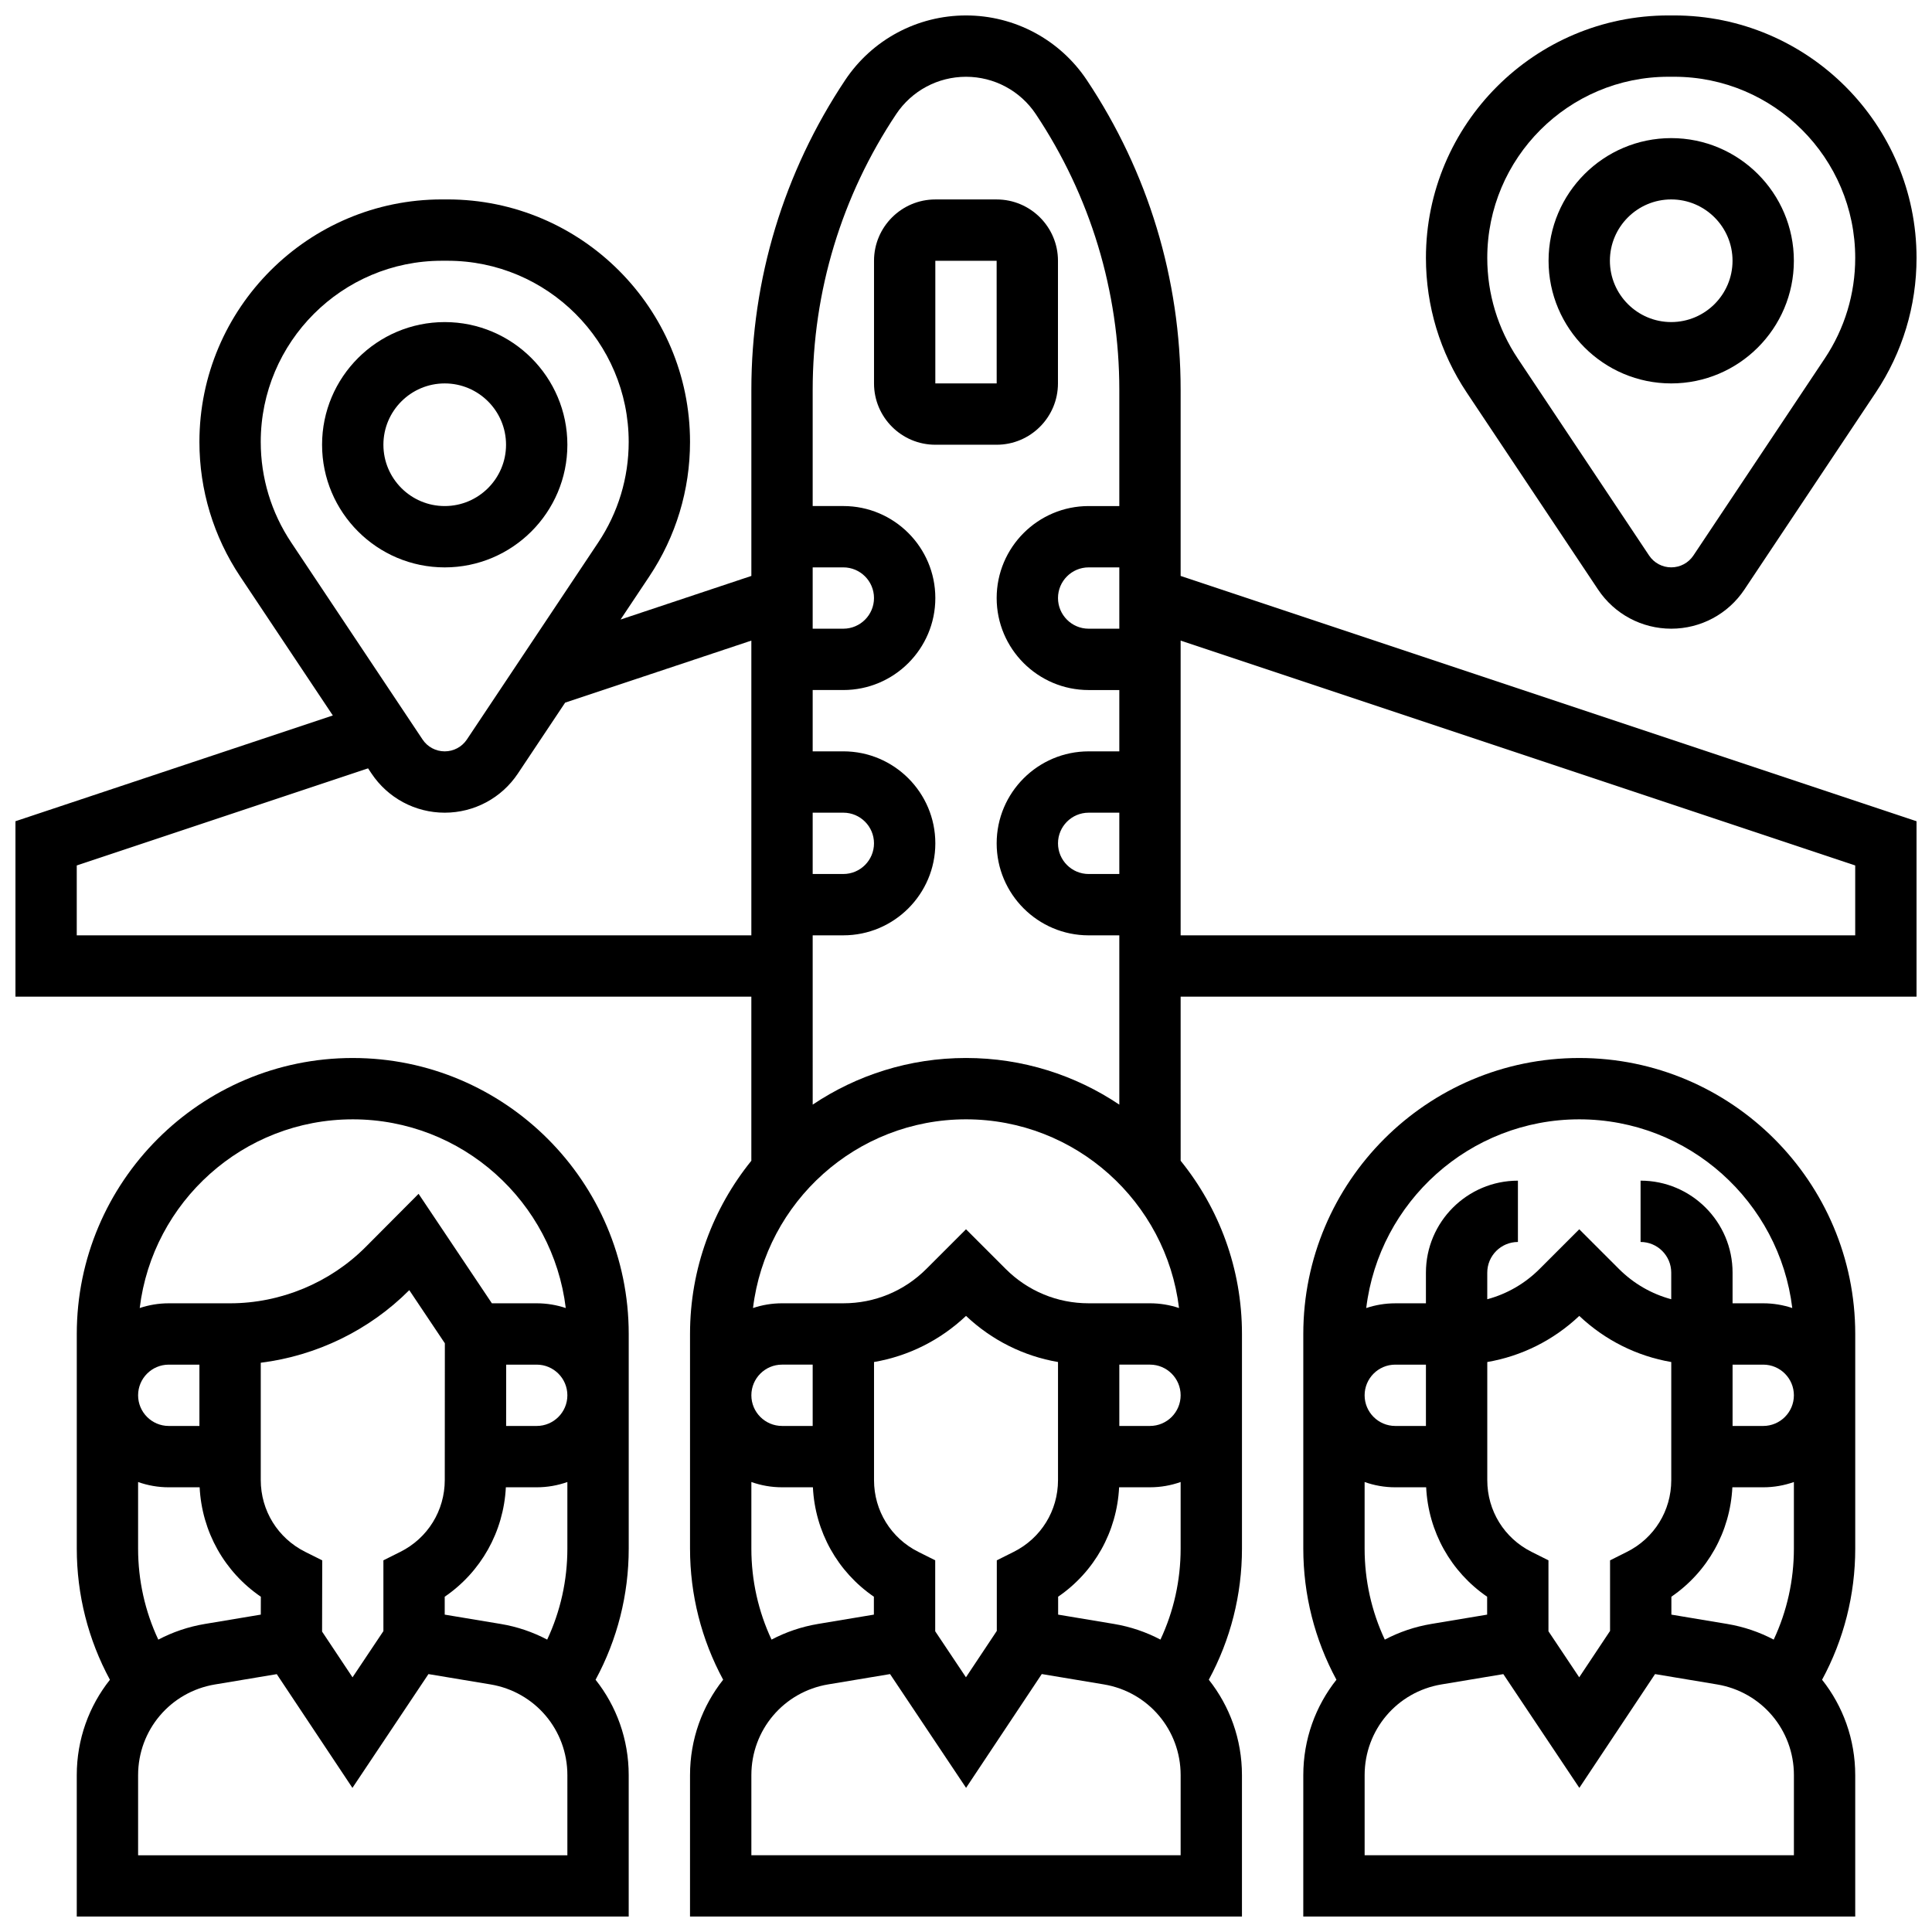
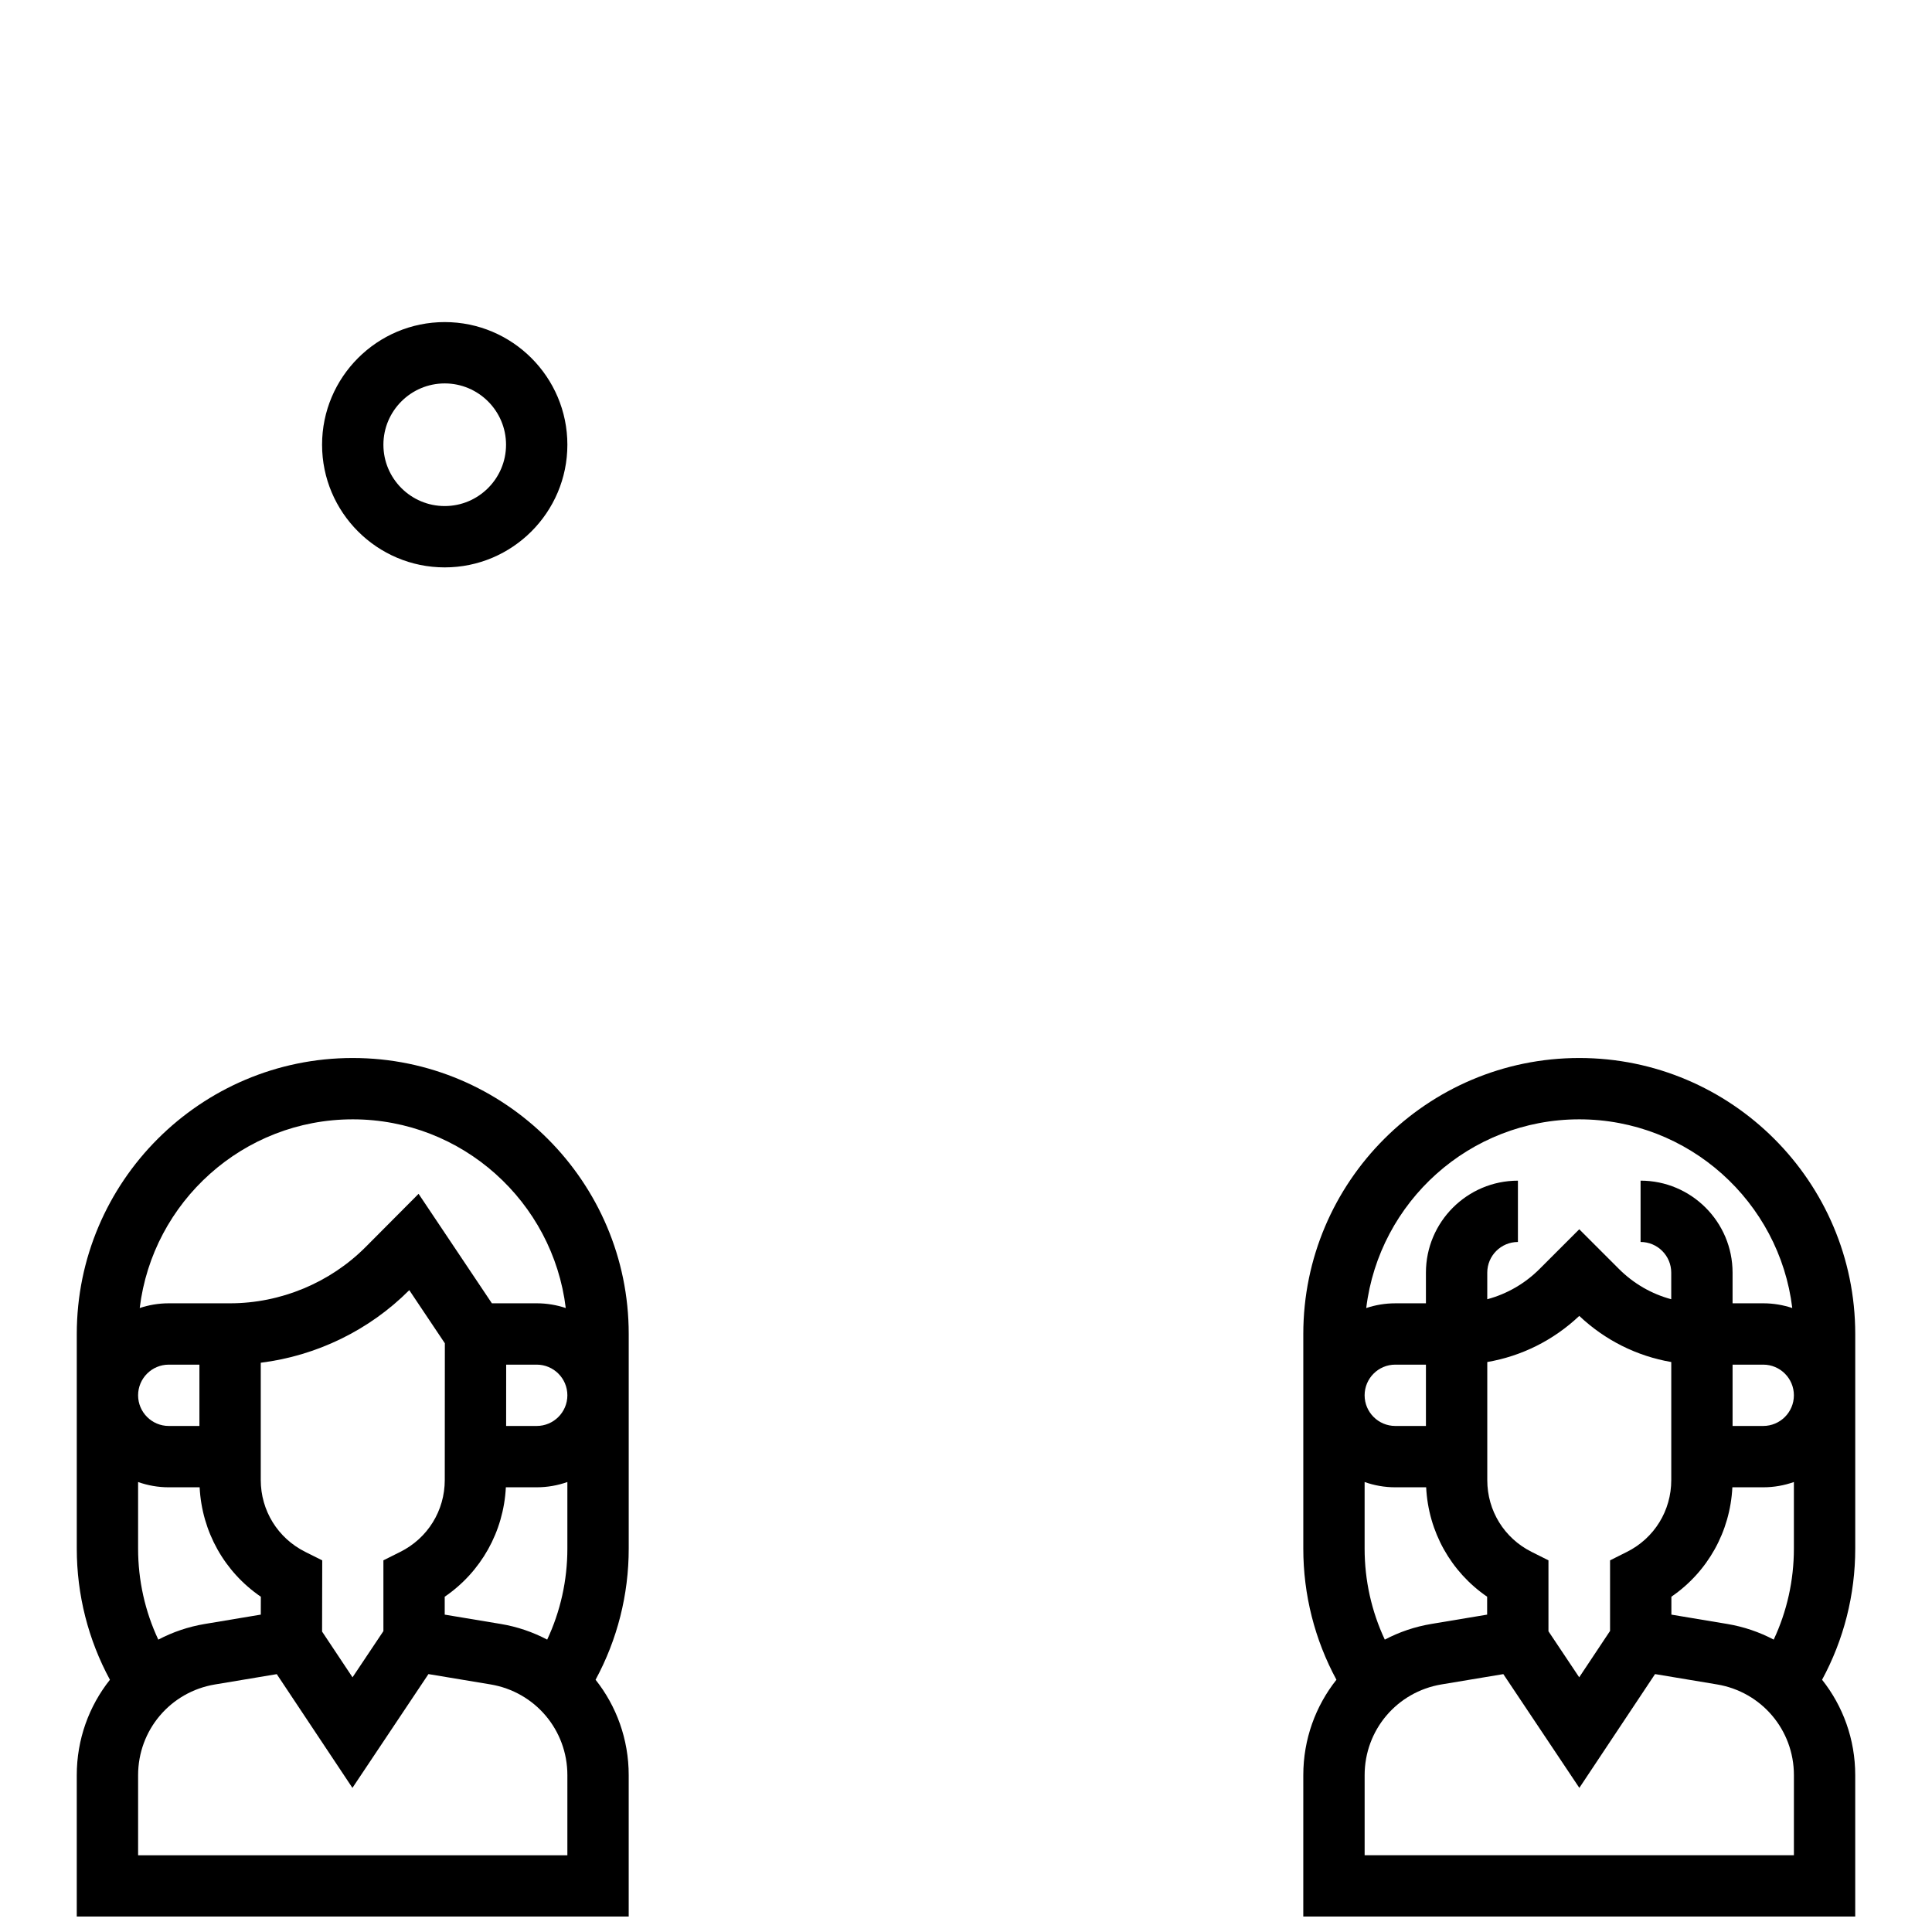
<svg xmlns="http://www.w3.org/2000/svg" width="800px" height="800px" version="1.1" viewBox="144 144 512 512">
  <defs>
    <clipPath id="d">
      <path d="m489 424h147v227.9h-147z" />
    </clipPath>
    <clipPath id="c">
      <path d="m164 424h147v227.9h-147z" />
    </clipPath>
    <clipPath id="b">
-       <path d="m148.09 148.09h503.81v503.81h-503.81z" />
-     </clipPath>
+       </clipPath>
    <clipPath id="a">
-       <path d="m521 148.09h130.9v162.91h-130.9z" />
+       <path d="m521 148.09h130.9h-130.9z" />
    </clipPath>
  </defs>
  <g clip-path="url(#d)">
    <path d="m562.52 424.38c-40.324 0-73.133 32.809-73.133 73.133v56.883c0 12.23 3.027 24.117 8.781 34.754-5.531 6.969-8.781 15.773-8.781 25.281l-0.004 37.477h146.27v-37.477c0-9.512-3.254-18.312-8.785-25.281 5.762-10.637 8.789-22.523 8.789-34.754v-56.883c0-40.324-32.809-73.133-73.133-73.133zm0 16.254c29.035 0 53.047 21.875 56.453 50.008-2.426-0.809-5.012-1.254-7.699-1.254h-8.125v-8.125c0-13.441-10.934-24.379-24.379-24.379v16.25c4.481 0 8.125 3.644 8.125 8.125v7.051c-5.199-1.398-9.965-4.129-13.871-8.039l-10.504-10.5-10.508 10.508c-3.906 3.906-8.672 6.641-13.871 8.035v-7.051c0-4.481 3.644-8.125 8.125-8.125v-16.25c-13.441 0-24.379 10.938-24.379 24.379v8.125h-8.125c-2.688 0-5.273 0.445-7.695 1.254 3.406-28.137 27.414-50.012 56.453-50.012zm51.531 137.88c-3.777-1.992-7.922-3.418-12.344-4.156l-14.773-2.465v-4.746c9.605-6.586 15.578-17.219 16.16-29h8.18c2.848 0 5.582-0.496 8.125-1.398v17.648c0 8.414-1.832 16.617-5.348 24.117zm-10.902-72.871h8.125c4.481 0 8.125 3.644 8.125 8.125s-3.644 8.125-8.125 8.125h-8.125zm-27.984 49.617-4.484 2.246v18.707l-8.176 12.289-8.148-12.195v-18.805l-4.484-2.246c-7.238-3.625-11.73-10.902-11.73-18.996v-31.309c9.117-1.566 17.547-5.766 24.379-12.223 6.832 6.453 15.262 10.656 24.379 12.223v31.309c-0.004 8.094-4.496 15.371-11.734 19zm-64.18 23.254c-3.516-7.5-5.348-15.703-5.348-24.117v-17.648c2.543 0.902 5.277 1.398 8.125 1.398h8.184c0.578 11.781 6.555 22.414 16.16 29v4.746l-14.773 2.465c-4.426 0.738-8.57 2.168-12.348 4.156zm2.777-72.871h8.125v16.25h-8.125c-4.481 0-8.125-3.644-8.125-8.125s3.644-8.125 8.125-8.125zm105.64 130.02h-113.76v-21.227c0-11.965 8.566-22.078 20.367-24.047l16.387-2.731 20.145 30.148 20.062-30.156 16.438 2.742c11.797 1.969 20.363 12.078 20.363 24.043z" />
  </g>
  <g clip-path="url(#c)">
    <path d="m237.48 424.38c-40.324 0-73.133 32.809-73.133 73.133v56.883c0 12.23 3.027 24.121 8.785 34.758-5.535 6.969-8.789 15.773-8.789 25.285v37.469h146.27v-37.477c0-9.512-3.254-18.312-8.781-25.281 5.758-10.637 8.785-22.523 8.785-34.754v-56.883c0-40.324-32.809-73.133-73.133-73.133zm0 16.254c29.035 0 53.047 21.875 56.453 50.008-2.422-0.809-5.012-1.254-7.699-1.254h-11.879l-19.426-29.012-14.016 14.078c-9.445 9.492-22.547 14.934-35.938 14.934h-16.254c-2.688 0-5.273 0.445-7.695 1.254 3.406-28.133 27.414-50.008 56.453-50.008zm51.531 137.88c-3.777-1.992-7.922-3.422-12.348-4.156l-14.809-2.465v-4.742c9.617-6.582 15.609-17.215 16.203-29.004h8.176c2.848 0 5.582-0.496 8.125-1.398v17.648c0 8.414-1.832 16.617-5.348 24.117zm-38.914-23.258-4.492 2.246v18.758l-8.184 12.246-8.066-12.121 0.039-18.879-4.508-2.25c-7.269-3.633-11.785-10.934-11.785-19.059v-31.059c14.77-1.836 28.773-8.613 39.332-19.211l0.027-0.027 9.43 14.086-0.023 36.238c-0.004 8.109-4.516 15.402-11.77 19.031zm-64.148 23.262c-3.519-7.5-5.352-15.707-5.352-24.121v-17.648c2.543 0.902 5.277 1.398 8.125 1.398h8.184c0.598 11.793 6.594 22.422 16.219 29l-0.012 4.742-14.816 2.473c-4.422 0.738-8.57 2.168-12.348 4.156zm2.773-72.875h8.125v16.25h-8.125c-4.481 0-8.125-3.644-8.125-8.125s3.644-8.125 8.125-8.125zm97.512 0c4.481 0 8.125 3.644 8.125 8.125s-3.644 8.125-8.125 8.125h-8.105l0.012-16.25zm8.125 130.02h-113.76v-21.219c0-11.969 8.57-22.082 20.375-24.047l16.371-2.731 20.051 30.141 20.148-30.156 16.453 2.738c11.801 1.973 20.363 12.082 20.363 24.047z" />
  </g>
  <g clip-path="url(#b)">
    <path d="m456.88 247.32c0-29.312-8.594-57.699-24.852-82.086-7.156-10.73-19.129-17.141-32.027-17.141s-24.875 6.41-32.027 17.141c-16.262 24.391-24.855 52.773-24.855 82.086v49.309l-34.664 11.555 7.617-11.426c7.062-10.59 10.793-22.914 10.793-35.645 0-35.438-28.828-64.266-64.262-64.266h-1.488c-35.438 0-64.266 28.828-64.266 64.266 0 12.73 3.731 25.055 10.793 35.648l24.562 36.844-84.109 28.031v46.488h195.02v43.488c-10.152 12.559-16.25 28.523-16.25 45.895v56.883c0 12.23 3.027 24.117 8.781 34.754-5.531 6.969-8.781 15.773-8.781 25.281l-0.004 37.477h146.27v-37.477c0-9.512-3.254-18.312-8.785-25.281 5.762-10.637 8.789-22.523 8.789-34.754v-56.883c0-17.371-6.098-33.336-16.25-45.895l-0.004-43.488h195.02v-46.488l-195.02-65.008zm-16.25 128.3h-8.125c-4.481 0-8.125-3.644-8.125-8.125 0-4.481 3.644-8.125 8.125-8.125h8.125zm0-65.008h-8.125c-4.481 0-8.125-3.644-8.125-8.125s3.644-8.125 8.125-8.125h8.125zm-59.137-136.36c4.137-6.203 11.055-9.906 18.508-9.906s14.371 3.703 18.504 9.902c14.473 21.715 22.125 46.98 22.125 73.074v30.789h-8.125c-13.441 0-24.379 10.934-24.379 24.379 0 13.441 10.934 24.379 24.379 24.379h8.125v16.25h-8.125c-13.441 0-24.379 10.934-24.379 24.379 0 13.441 10.934 24.379 24.379 24.379h8.125v44.863c-11.629-7.805-25.605-12.363-40.629-12.363s-29 4.559-40.629 12.359l-0.004-44.863h8.125c13.441 0 24.379-10.934 24.379-24.379 0-13.441-10.934-24.379-24.379-24.379h-8.125v-16.25h8.125c13.441 0 24.379-10.934 24.379-24.379 0-13.441-10.934-24.379-24.379-24.379h-8.125v-30.785c0-26.094 7.652-51.359 22.125-73.07zm70.039 404.26c-3.777-1.992-7.922-3.418-12.344-4.156l-14.773-2.465v-4.746c9.605-6.586 15.578-17.219 16.16-29h8.18c2.848 0 5.582-0.496 8.125-1.398v17.648c0 8.414-1.832 16.617-5.348 24.117zm-10.902-72.871h8.125c4.481 0 8.125 3.644 8.125 8.125s-3.644 8.125-8.125 8.125h-8.125zm8.125-16.254h-16.25c-8.309 0-16.121-3.234-21.996-9.113l-10.508-10.504-10.508 10.508c-5.875 5.875-13.688 9.109-21.996 9.109h-16.25c-2.688 0-5.273 0.445-7.695 1.254 3.402-28.133 27.41-50.008 56.449-50.008 29.035 0 53.047 21.875 56.453 50.008-2.426-0.809-5.012-1.254-7.699-1.254zm-36.109 65.871-4.484 2.246v18.707l-8.176 12.289-8.148-12.195v-18.805l-4.484-2.246c-7.234-3.625-11.73-10.902-11.73-18.996v-31.309c9.117-1.566 17.547-5.766 24.379-12.223 6.832 6.453 15.262 10.656 24.379 12.223v31.309c-0.004 8.094-4.496 15.371-11.734 19zm-64.18 23.254c-3.516-7.5-5.348-15.703-5.348-24.117v-17.648c2.543 0.902 5.277 1.398 8.125 1.398h8.184c0.578 11.781 6.555 22.414 16.16 29v4.746l-14.773 2.465c-4.426 0.738-8.57 2.168-12.348 4.156zm2.777-72.871h8.125v16.25h-8.125c-4.481 0-8.125-3.644-8.125-8.125s3.644-8.125 8.125-8.125zm8.125-211.28h8.125c4.481 0 8.125 3.644 8.125 8.125s-3.644 8.125-8.125 8.125h-8.125zm0 65.008h8.125c4.481 0 8.125 3.644 8.125 8.125 0 4.481-3.644 8.125-8.125 8.125h-8.125zm-146.27-98.254c0-26.473 21.539-48.012 48.012-48.012h1.488c26.473 0 48.012 21.539 48.012 48.012 0 9.512-2.789 18.719-8.062 26.633l-34.82 52.23c-1.312 1.965-3.508 3.141-5.875 3.141-2.363 0-4.562-1.176-5.871-3.144l-34.82-52.23c-5.273-7.91-8.062-17.121-8.062-26.629zm-48.758 130.76v-18.52l77.203-25.734 0.914 1.371c4.336 6.5 11.586 10.379 19.395 10.379 7.812 0 15.062-3.879 19.395-10.379l12.52-18.781 49.348-16.445v78.109zm292.54 243.78h-113.76v-21.227c0-11.965 8.566-22.078 20.367-24.047l16.387-2.731 20.145 30.148 20.062-30.156 16.438 2.742c11.801 1.969 20.363 12.078 20.363 24.043zm178.77-262.3v18.52h-178.77v-78.113z" />
  </g>
-   <path d="m391.87 261.86h16.25c8.961 0 16.25-7.293 16.25-16.25l0.004-32.504c0-8.961-7.293-16.25-16.25-16.25h-16.25c-8.961 0-16.25 7.293-16.25 16.25v32.504c-0.004 8.961 7.285 16.25 16.246 16.25zm0-48.754h16.25l0.012 32.504h-0.012-16.25z" />
  <g clip-path="url(#a)">
    <path d="m567.5 300.23c4.336 6.5 11.586 10.379 19.395 10.379 7.812 0 15.062-3.879 19.395-10.379l34.82-52.23c7.062-10.59 10.793-22.918 10.793-35.648 0-35.434-28.828-64.262-64.262-64.262h-1.488c-35.438 0-64.266 28.828-64.266 64.262 0 12.73 3.731 25.055 10.793 35.648zm18.652-135.89h1.488c26.473 0 48.012 21.539 48.012 48.012 0 9.512-2.789 18.719-8.062 26.633l-34.82 52.23c-1.312 1.969-3.508 3.141-5.875 3.141-2.363 0-4.562-1.176-5.871-3.144l-34.82-52.23c-5.273-7.91-8.062-17.117-8.062-26.629 0-26.473 21.535-48.012 48.012-48.012z" />
  </g>
-   <path d="m586.89 245.61c17.922 0 32.504-14.582 32.504-32.504 0-17.922-14.582-32.504-32.504-32.504s-32.504 14.582-32.504 32.504c0 17.922 14.582 32.504 32.504 32.504zm0-48.758c8.961 0 16.25 7.293 16.25 16.25 0 8.961-7.293 16.25-16.25 16.25-8.961 0-16.25-7.293-16.25-16.25 0-8.957 7.289-16.25 16.25-16.25z" />
  <path d="m294.36 261.86c0-17.922-14.582-32.504-32.504-32.504s-32.504 14.582-32.504 32.504 14.582 32.504 32.504 32.504c17.926 0 32.504-14.578 32.504-32.504zm-48.754 0c0-8.961 7.293-16.25 16.25-16.25 8.961 0 16.25 7.293 16.25 16.25 0 8.961-7.293 16.25-16.25 16.25-8.961 0.004-16.25-7.289-16.25-16.25z" />
</svg>